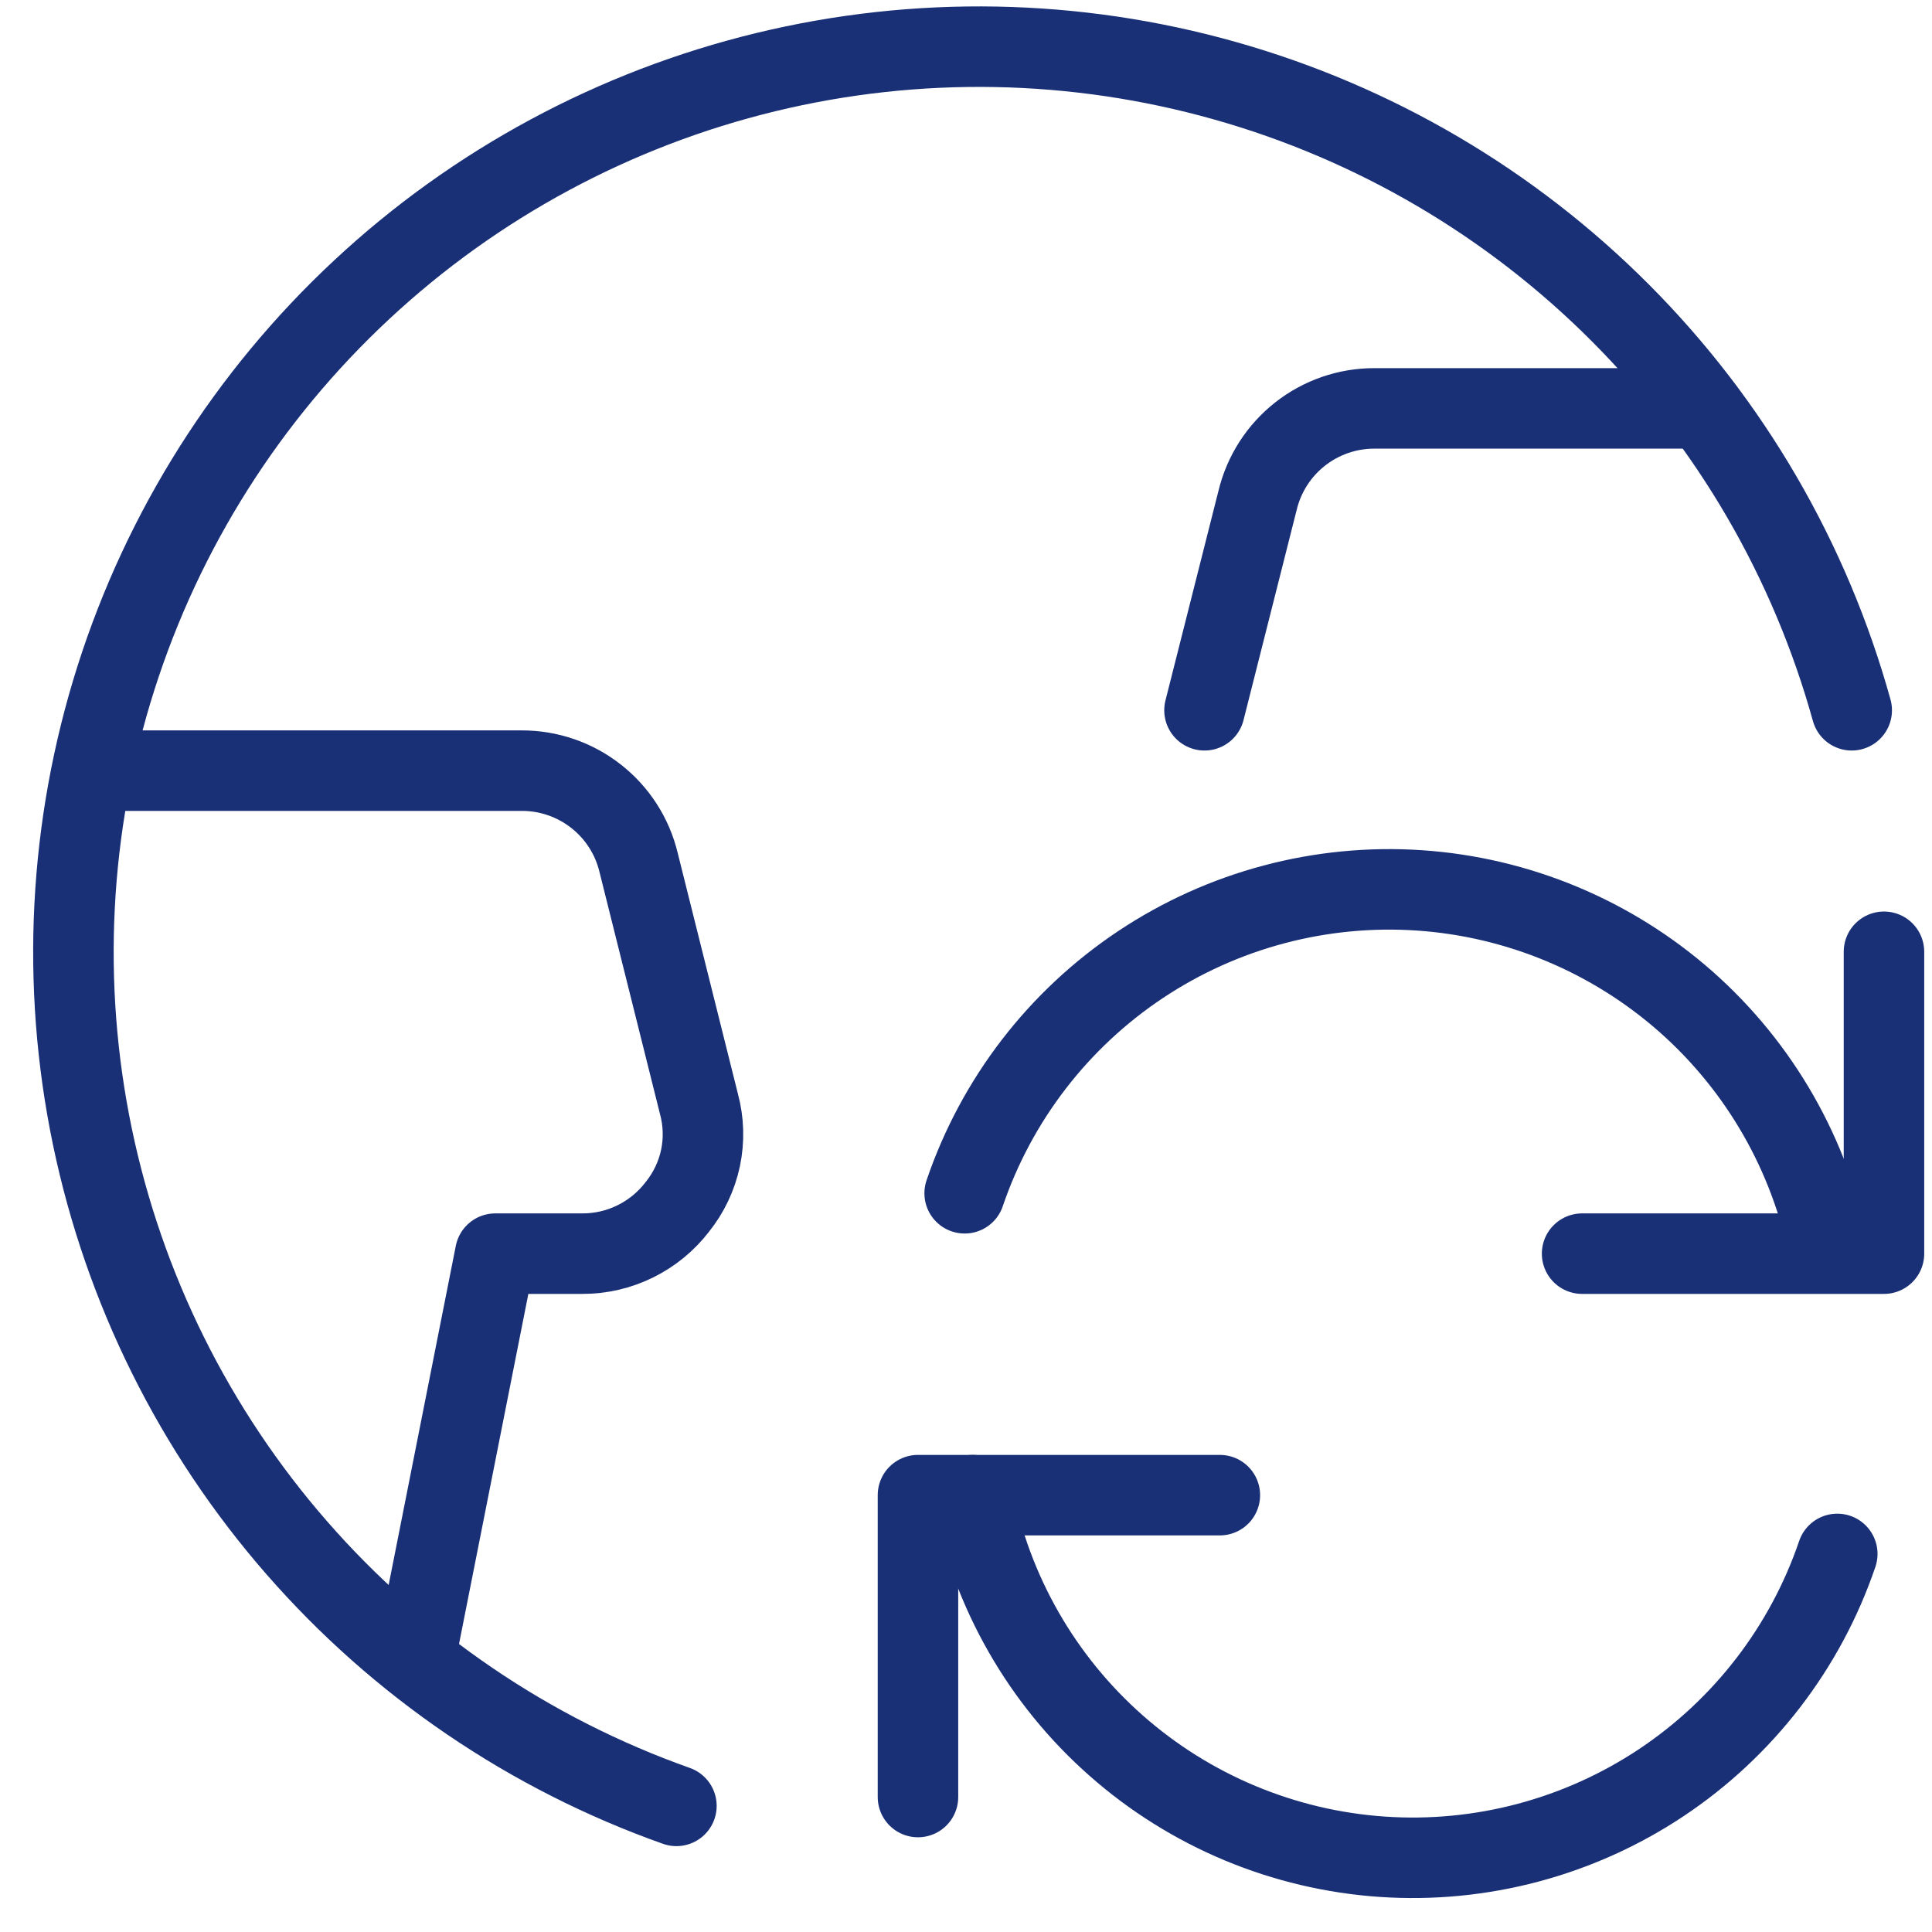
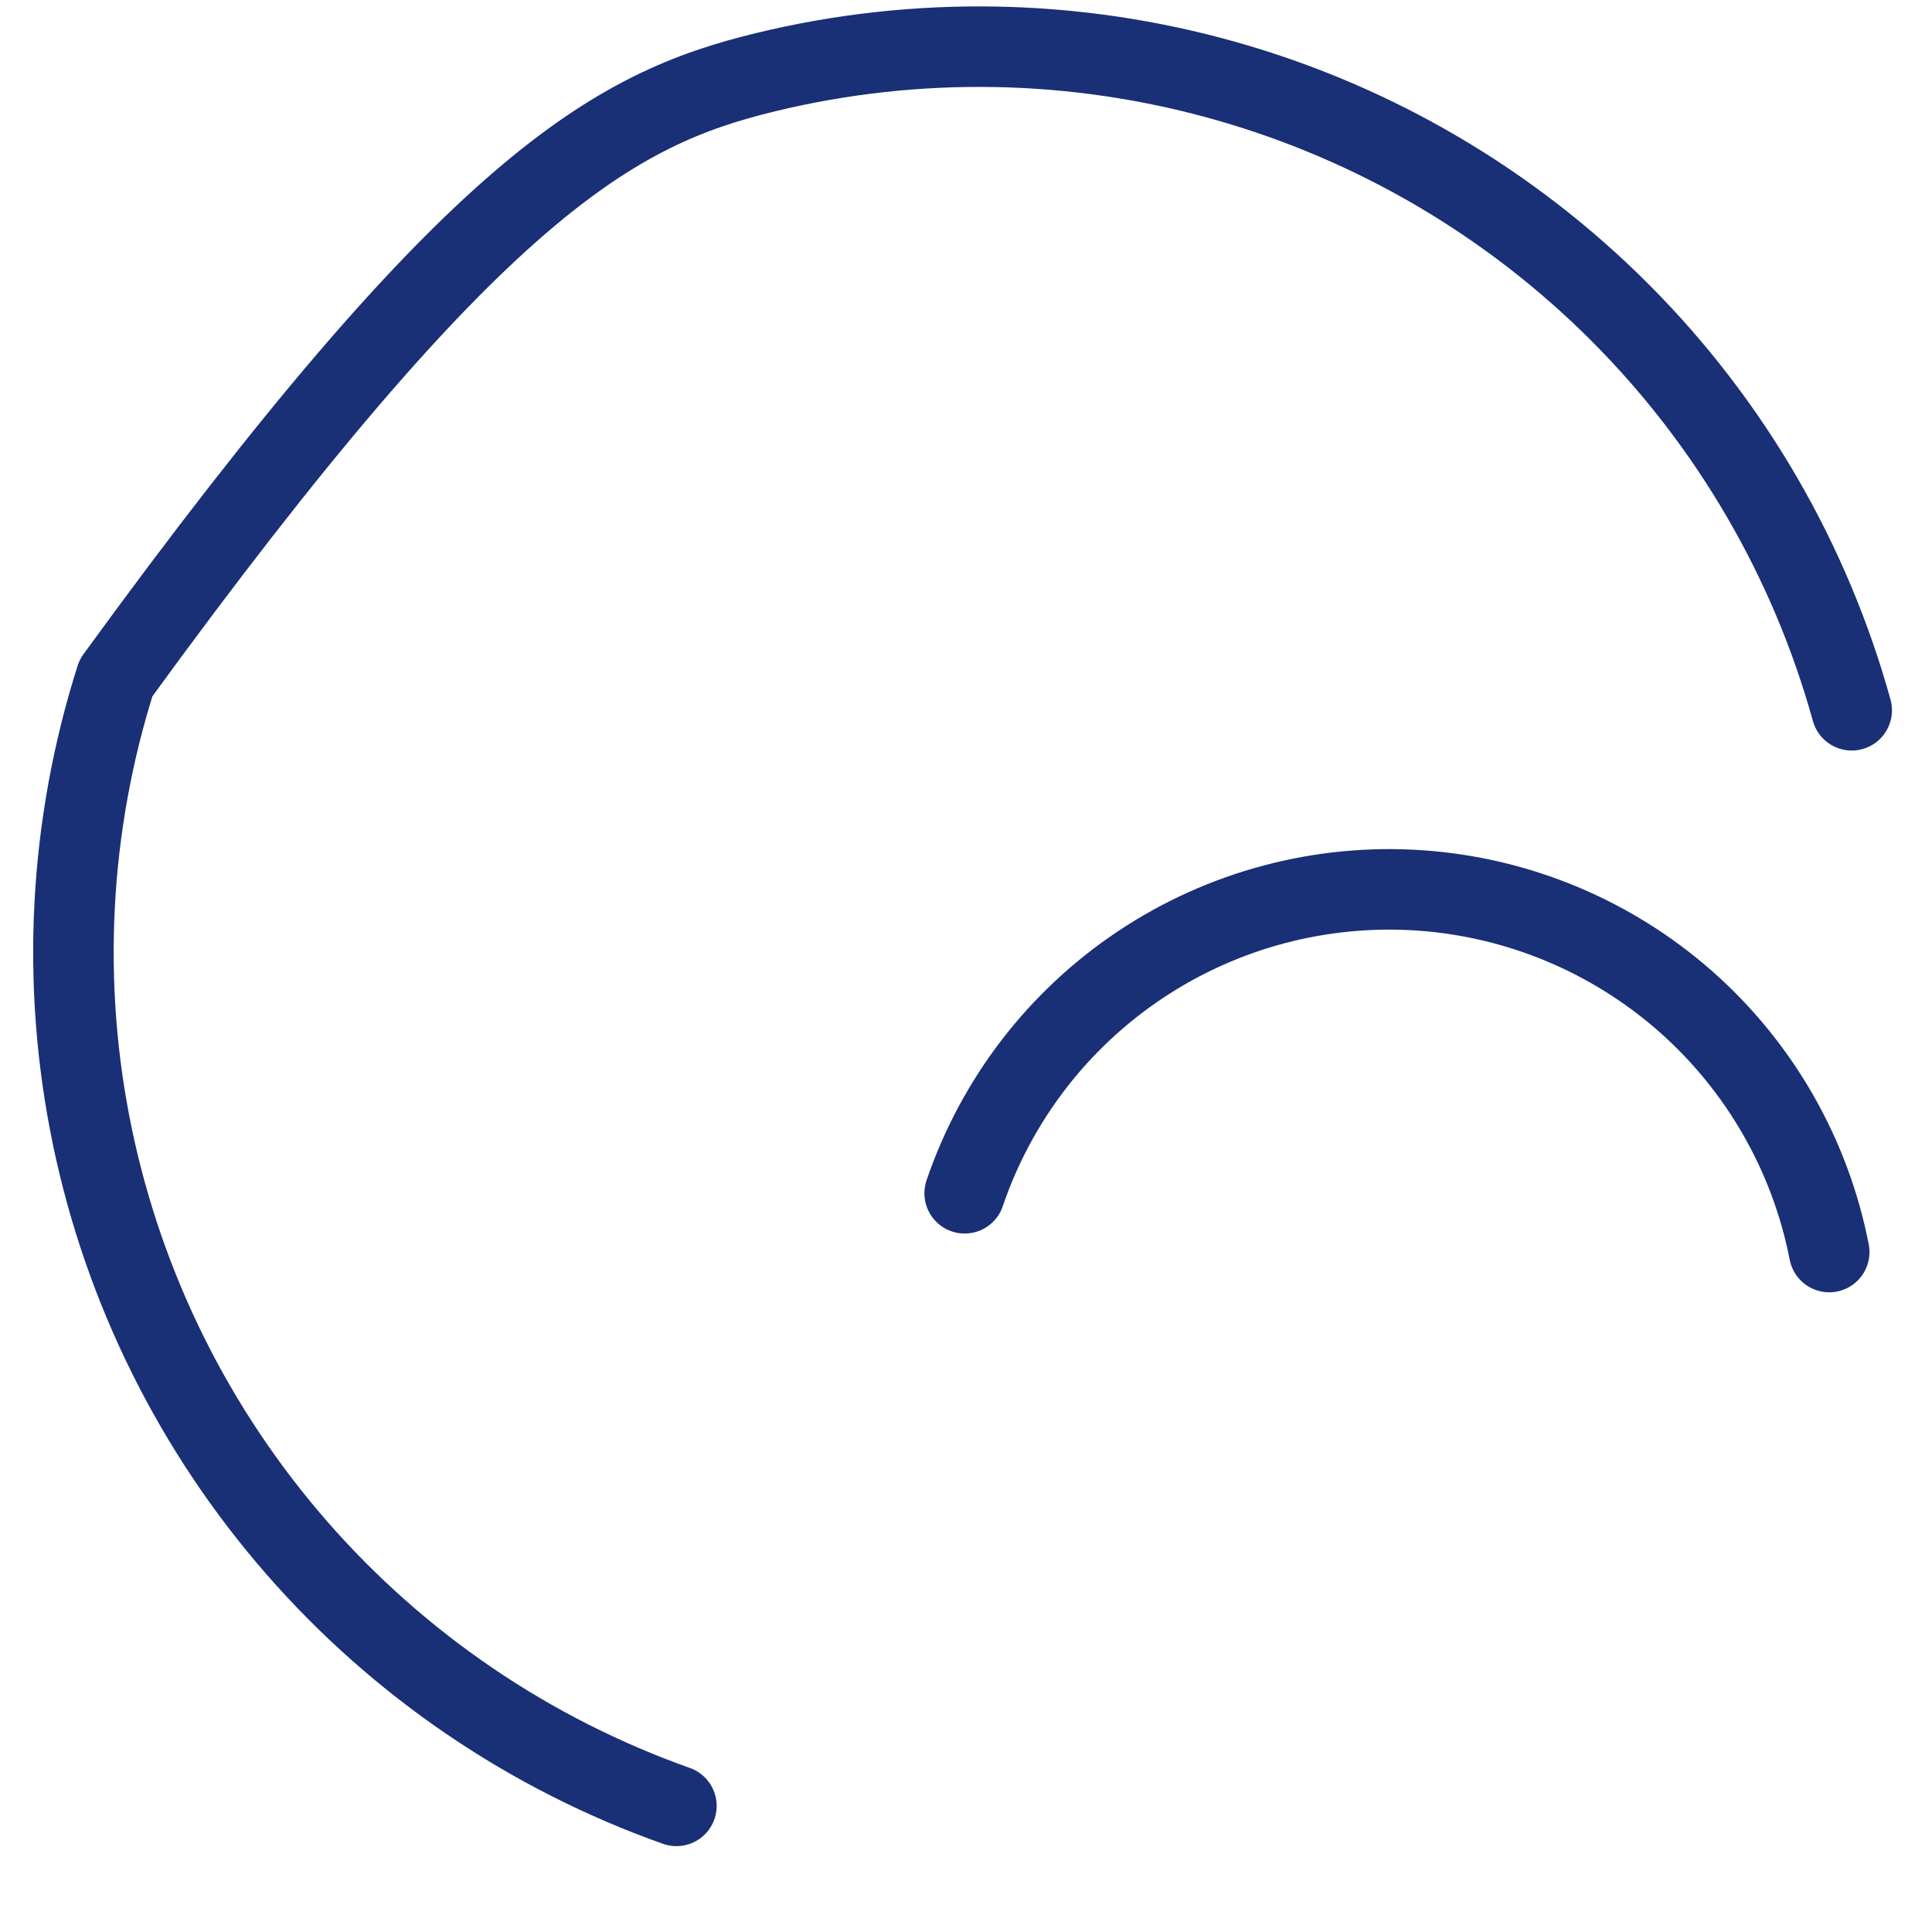
<svg xmlns="http://www.w3.org/2000/svg" width="36" height="36" viewBox="0 0 36 36" fill="none">
-   <path d="M12.604 33.65C9.871 32.681 7.434 31.024 5.528 28.839C3.622 26.655 2.311 24.015 1.721 21.177C1.131 18.338 1.283 15.395 2.161 12.632C3.04 9.868 4.616 7.378 6.737 5.401C8.857 3.424 11.452 2.027 14.27 1.344C17.088 0.661 20.034 0.716 22.825 1.504C25.616 2.291 28.156 3.784 30.202 5.839C32.248 7.893 33.729 10.441 34.504 13.235" stroke="#192F76" stroke-width="1.5" stroke-linecap="round" stroke-linejoin="round" />
-   <path d="M7.729 30.935L9.229 23.36H10.85C11.192 23.361 11.529 23.283 11.836 23.132C12.143 22.981 12.411 22.762 12.62 22.49C12.834 22.224 12.982 21.912 13.053 21.578C13.123 21.245 13.113 20.899 13.024 20.57L11.899 16.07C11.782 15.582 11.503 15.148 11.108 14.838C10.714 14.528 10.226 14.359 9.724 14.36H1.729" stroke="#192F76" stroke-width="1.5" stroke-linecap="round" stroke-linejoin="round" />
-   <path d="M31.729 7.61H25.609C25.107 7.609 24.62 7.778 24.225 8.088C23.831 8.398 23.552 8.832 23.434 9.32L22.444 13.235" stroke="#192F76" stroke-width="1.5" stroke-linecap="round" stroke-linejoin="round" />
-   <path d="M22.73 27.86H17.105V33.485" stroke="#192F76" stroke-width="1.5" stroke-linecap="round" stroke-linejoin="round" />
-   <path d="M34.235 28.955C33.642 30.698 32.489 32.196 30.956 33.217C29.423 34.237 27.596 34.723 25.759 34.598C23.922 34.473 22.177 33.745 20.797 32.526C19.416 31.308 18.477 29.667 18.125 27.86" stroke="#192F76" stroke-width="1.5" stroke-linecap="round" stroke-linejoin="round" />
-   <path d="M29.48 23.36H35.105V17.735" stroke="#192F76" stroke-width="1.5" stroke-linecap="round" stroke-linejoin="round" />
+   <path d="M12.604 33.65C9.871 32.681 7.434 31.024 5.528 28.839C3.622 26.655 2.311 24.015 1.721 21.177C1.131 18.338 1.283 15.395 2.161 12.632C8.857 3.424 11.452 2.027 14.27 1.344C17.088 0.661 20.034 0.716 22.825 1.504C25.616 2.291 28.156 3.784 30.202 5.839C32.248 7.893 33.729 10.441 34.504 13.235" stroke="#192F76" stroke-width="1.5" stroke-linecap="round" stroke-linejoin="round" />
  <path d="M17.975 22.235C18.568 20.491 19.721 18.993 21.253 17.973C22.786 16.952 24.613 16.467 26.45 16.591C28.288 16.716 30.032 17.445 31.413 18.663C32.793 19.882 33.732 21.522 34.085 23.33" stroke="#192F76" stroke-width="1.5" stroke-linecap="round" stroke-linejoin="round" />
</svg>